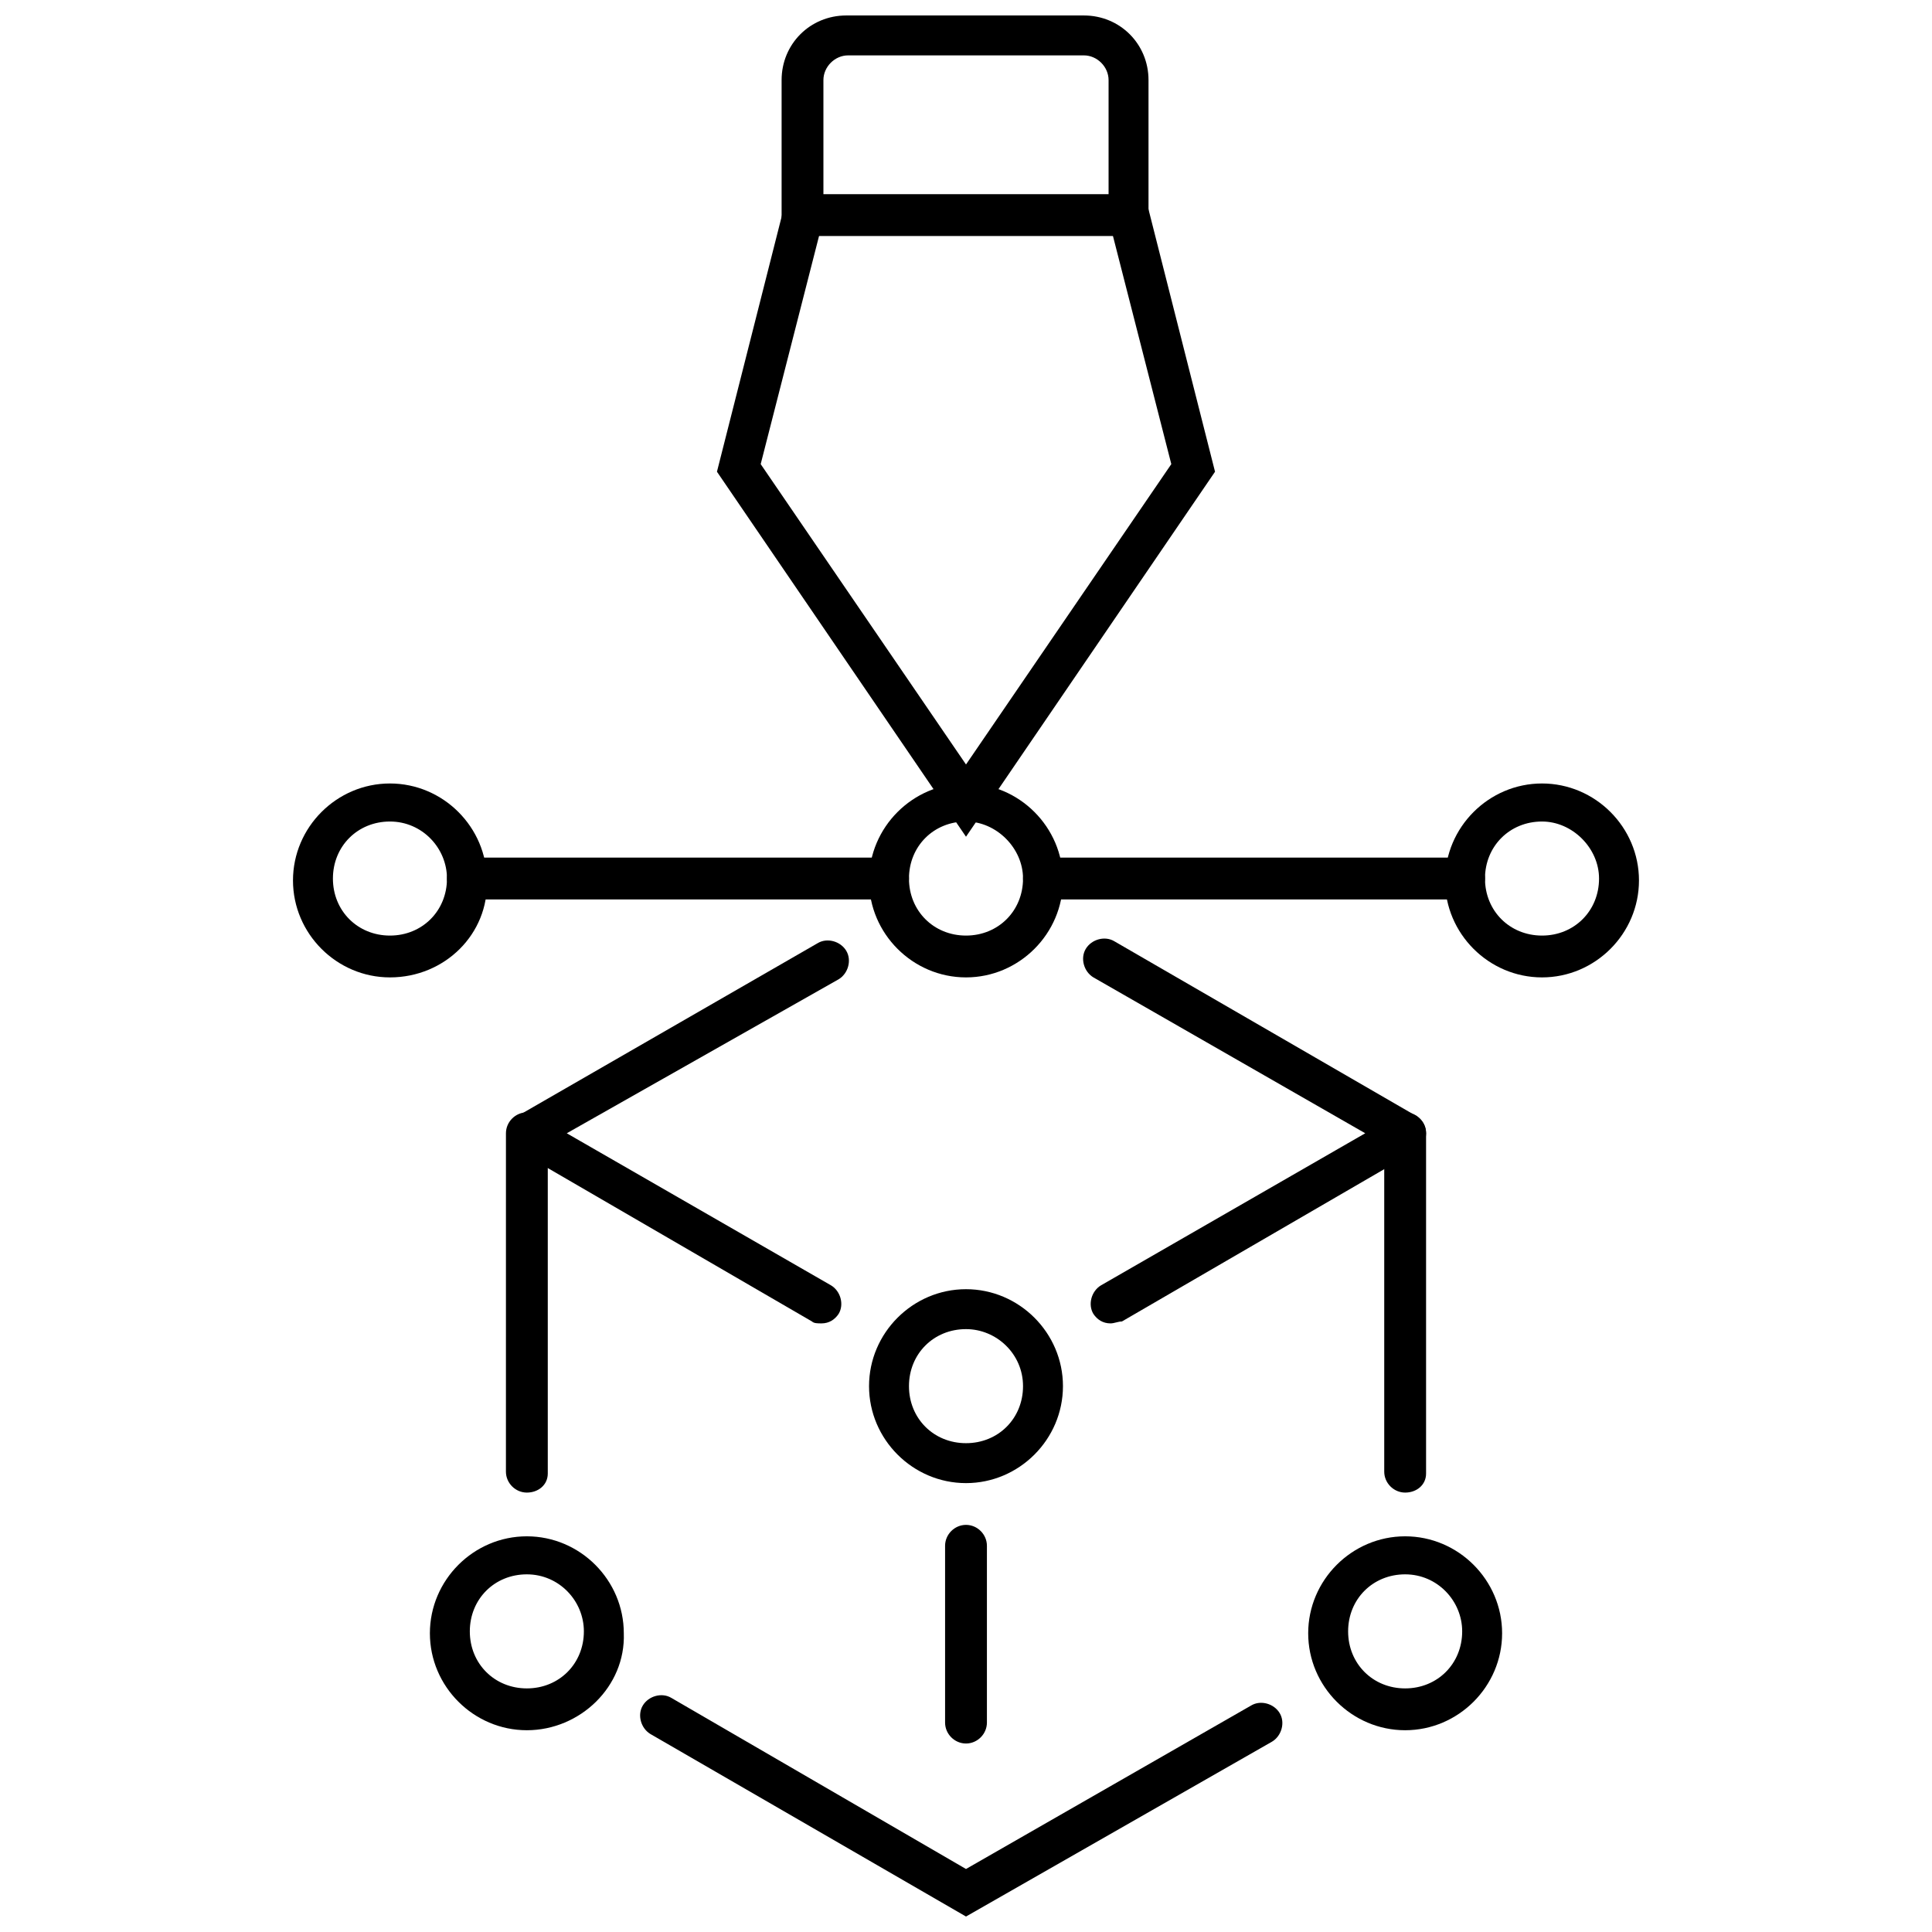
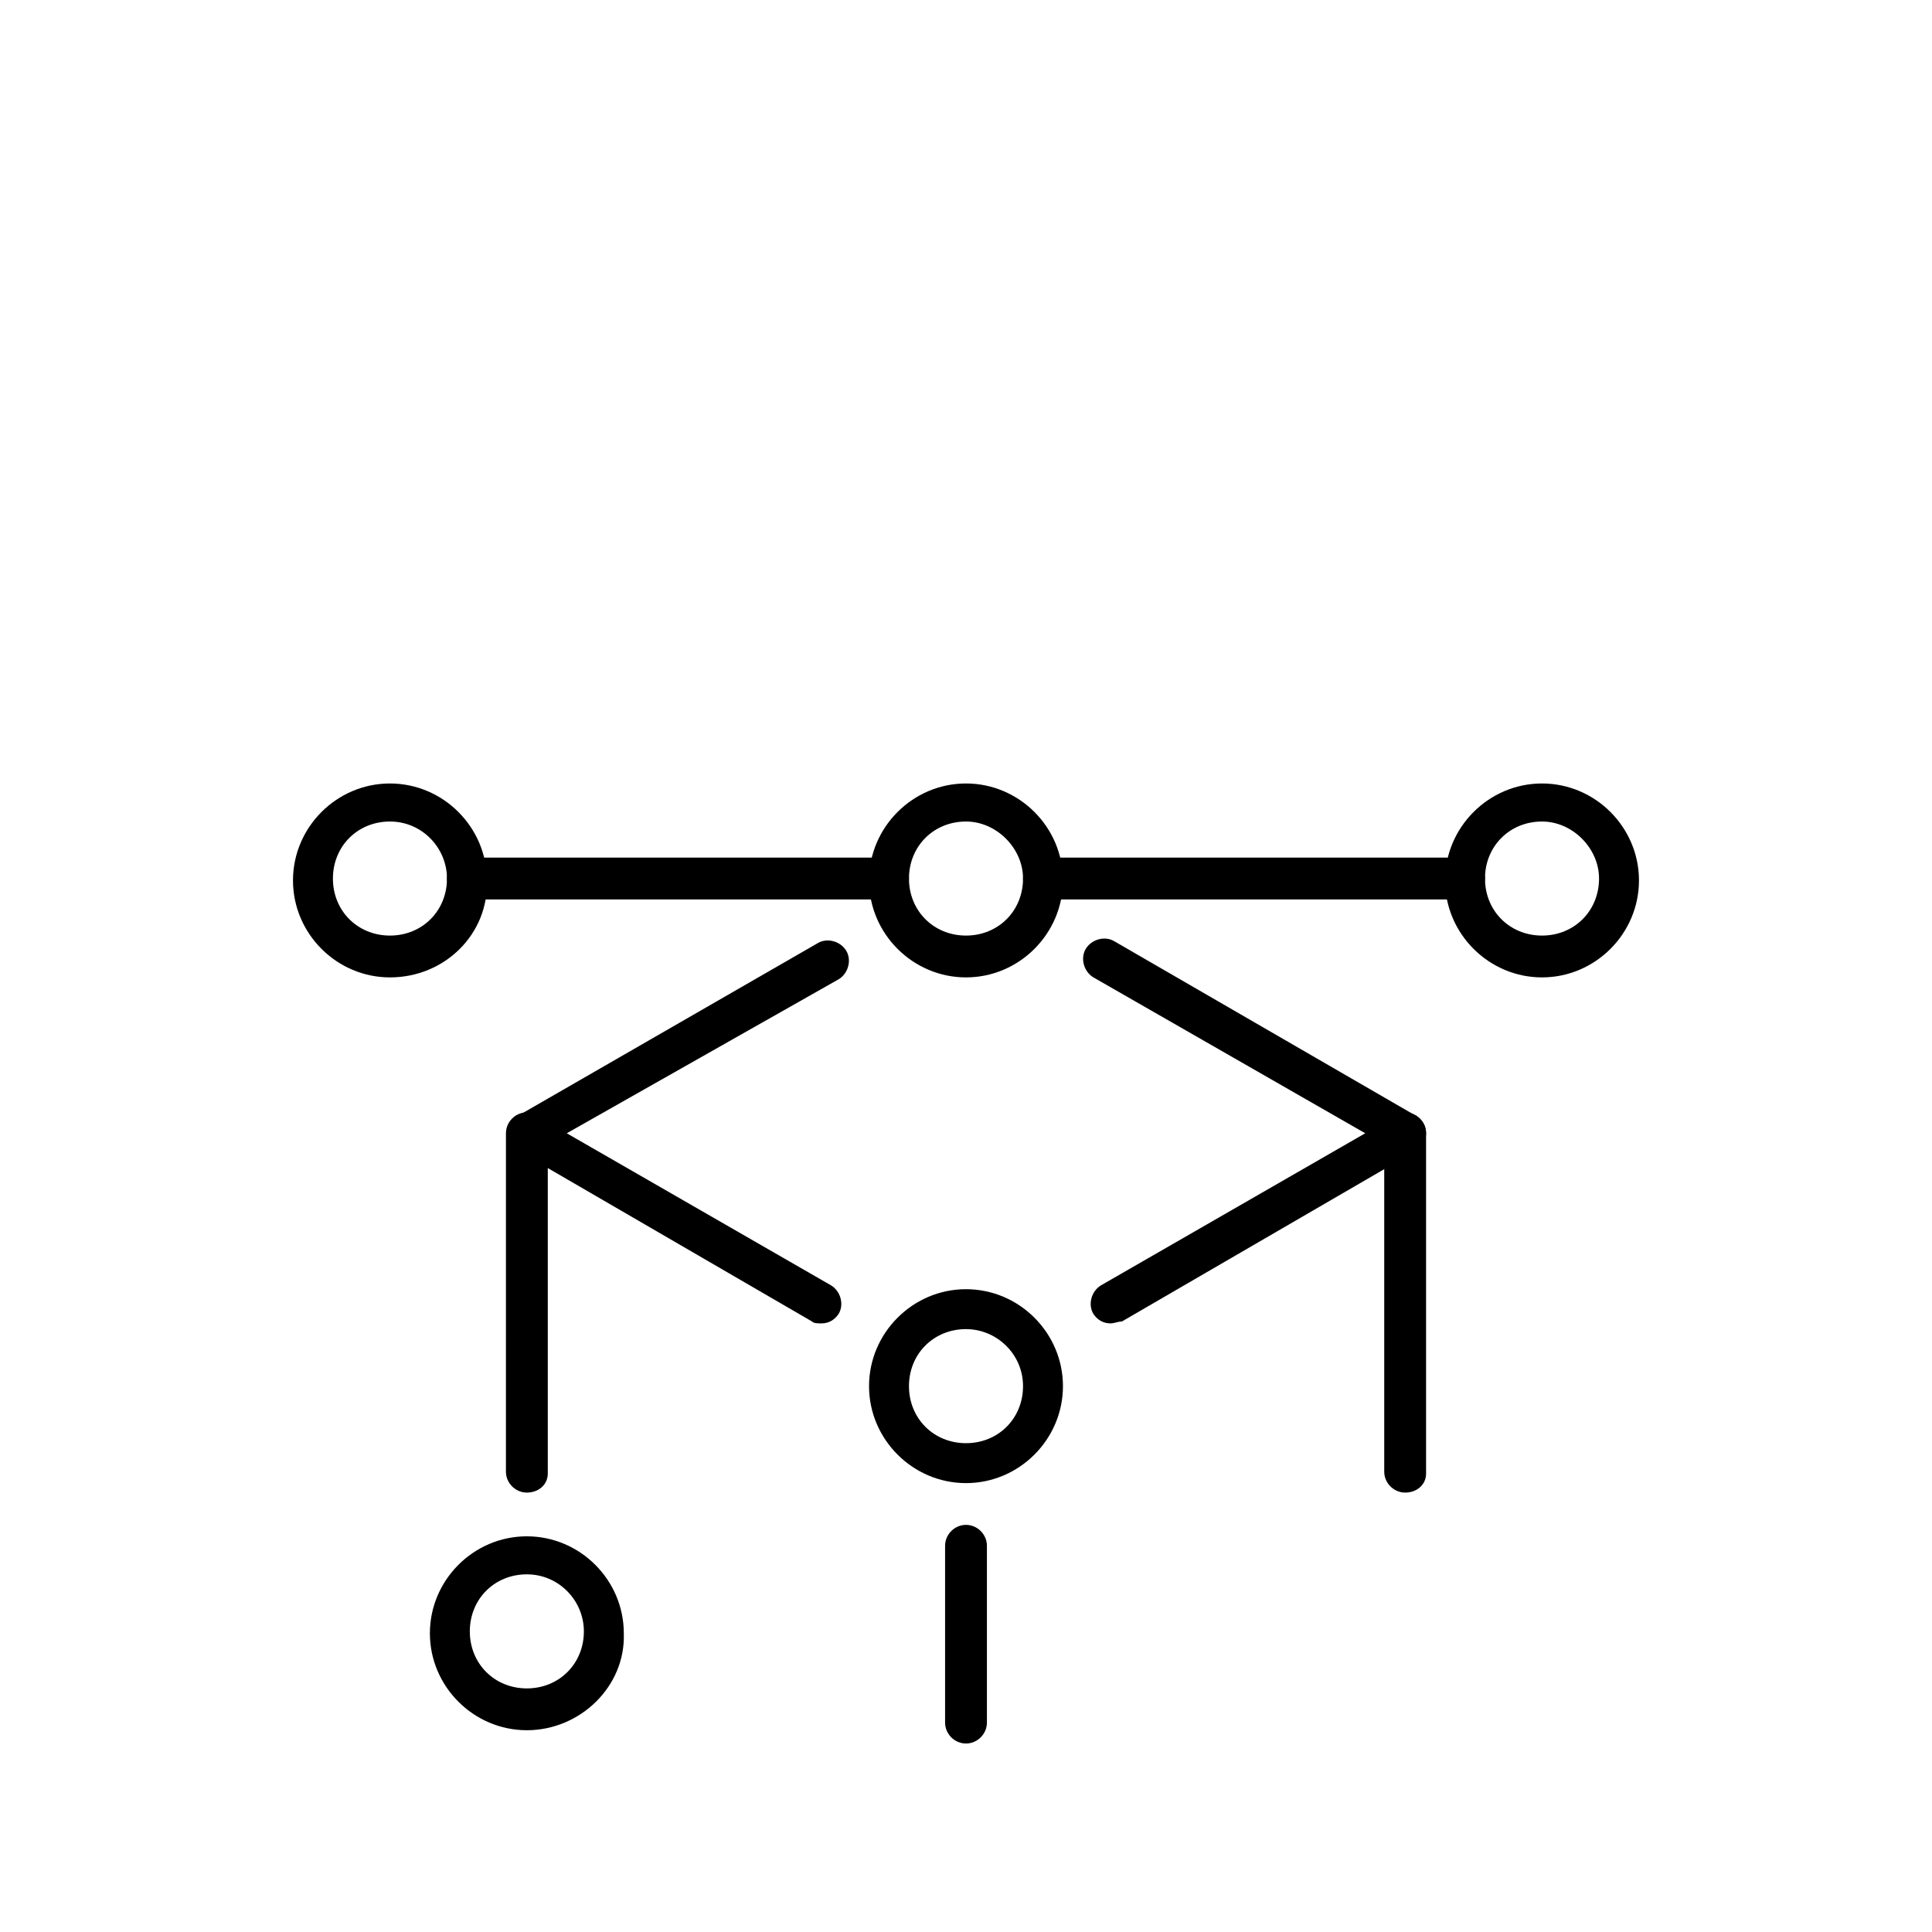
<svg xmlns="http://www.w3.org/2000/svg" width="800px" height="800px" version="1.1" viewBox="144 144 512 512">
  <defs>
    <clipPath id="b">
      <path d="m351 148.09h98v58.906h-98z" />
    </clipPath>
    <clipPath id="a">
-       <path d="m313 593h171v58.902h-171z" />
-     </clipPath>
+       </clipPath>
  </defs>
  <path d="m532 382.36h-111.34c-3.023 0-5.543-2.519-5.543-5.543 0-3.023 2.519-5.543 5.543-5.543h111.34c3.023 0 5.543 2.519 5.543 5.543-0.004 3.027-2.523 5.543-5.547 5.543z" />
  <path d="m379.34 382.36h-111.34c-3.023 0-5.543-2.519-5.543-5.543 0-3.023 2.519-5.543 5.543-5.543h111.34c3.023 0 5.543 2.519 5.543 5.543-0.004 3.027-2.523 5.543-5.543 5.543z" />
  <path d="m552.65 403.02c-14.105 0-25.695-11.586-25.695-25.695 0-14.105 11.586-25.695 25.695-25.695 14.105 0 25.695 11.586 25.695 25.695s-11.59 25.695-25.695 25.695zm0-41.309c-8.566 0-15.113 6.551-15.113 15.113 0 8.566 6.551 15.113 15.113 15.113 8.566 0 15.113-6.551 15.113-15.113 0-8.062-7.051-15.113-15.113-15.113z" />
  <path d="m400 403.02c-14.105 0-25.695-11.586-25.695-25.695 0-14.105 11.586-25.695 25.695-25.695 14.105 0 25.695 11.586 25.695 25.695-0.004 14.109-11.59 25.695-25.695 25.695zm0-41.309c-8.566 0-15.113 6.551-15.113 15.113 0 8.566 6.551 15.113 15.113 15.113 8.566 0 15.113-6.551 15.113-15.113 0-8.062-7.055-15.113-15.113-15.113z" />
  <path d="m283.62 602.53c-14.105 0-25.695-11.586-25.695-25.695 0-14.105 11.586-25.695 25.695-25.695 14.105 0 25.695 11.586 25.695 25.695 0.504 14.105-11.586 25.695-25.695 25.695zm0-41.312c-8.566 0-15.113 6.551-15.113 15.113 0 8.566 6.551 15.113 15.113 15.113 8.566 0 15.113-6.551 15.113-15.113 0.004-8.062-6.547-15.113-15.113-15.113z" />
-   <path d="m516.38 602.53c-14.105 0-25.695-11.586-25.695-25.695 0-14.105 11.586-25.695 25.695-25.695 14.105 0 25.695 11.586 25.695 25.695 0 14.105-11.59 25.695-25.695 25.695zm0-41.312c-8.566 0-15.113 6.551-15.113 15.113 0 8.566 6.551 15.113 15.113 15.113 8.566 0 15.113-6.551 15.113-15.113 0-8.062-6.551-15.113-15.113-15.113z" />
  <path d="m400 537.04c-14.105 0-25.695-11.586-25.695-25.695 0-14.105 11.586-25.695 25.695-25.695 14.105 0 25.695 11.586 25.695 25.695-0.004 14.105-11.59 25.695-25.695 25.695zm0-40.809c-8.566 0-15.113 6.551-15.113 15.113 0 8.566 6.551 15.113 15.113 15.113 8.566 0 15.113-6.551 15.113-15.113s-7.055-15.113-15.113-15.113z" />
  <path d="m247.34 403.02c-14.105 0-25.695-11.586-25.695-25.695 0-14.105 11.586-25.695 25.695-25.695 14.105 0 25.695 11.586 25.695 25.695 0.504 14.109-11.086 25.695-25.695 25.695zm0-41.309c-8.566 0-15.113 6.551-15.113 15.113 0 8.566 6.551 15.113 15.113 15.113 8.566 0 15.113-6.551 15.113-15.113 0-8.062-6.547-15.113-15.113-15.113z" />
  <g clip-path="url(#b)">
-     <path d="m448.87 206.54h-97.738v-41.312c0-9.574 7.559-17.129 17.129-17.129h62.977c9.574 0 17.129 7.559 17.129 17.129v41.312zm-86.656-11.082h75.57v-30.23c0-3.527-3.023-6.551-6.551-6.551h-62.469c-3.527 0-6.551 3.023-6.551 6.551z" />
-   </g>
-   <path d="m400 365.74-66-96.73 17.633-69.527c0.504-3.023 3.527-4.535 6.551-4.031 3.023 0.504 4.535 3.527 4.031 6.551l-16.625 64.992 54.41 79.602 54.41-79.602-16.625-64.992c-0.504-3.023 1.008-6.047 4.031-6.551 3.023-0.504 6.047 1.008 6.551 4.031l17.629 69.527z" />
+     </g>
  <path d="m438.29 494.71c-2.016 0-3.527-1.008-4.535-2.519-1.512-2.519-0.504-6.047 2.016-7.559l70.031-40.305-72.043-41.312c-2.519-1.512-3.527-5.039-2.016-7.559 1.512-2.519 5.039-3.527 7.559-2.016l80.105 46.352c1.512 1.008 2.519 2.519 2.519 4.535s-1.008 3.527-2.519 4.535l-78.09 45.344c-1.012 0-2.019 0.504-3.027 0.504z" />
  <path d="m361.71 494.71c-1.008 0-2.016 0-2.519-0.504l-78.09-45.344c-1.512-1.008-2.519-2.519-2.519-4.535s1.008-3.527 2.519-4.535l79.602-45.848c2.519-1.512 6.047-0.504 7.559 2.016 1.512 2.519 0.504 6.047-2.016 7.559l-72.047 40.809 70.031 40.305c2.519 1.512 3.527 5.039 2.016 7.559-1.012 1.512-2.523 2.519-4.535 2.519z" />
  <path d="m283.62 539.55c-3.023 0-5.543-2.519-5.543-5.543l0.004-89.68c0-3.023 2.519-5.543 5.543-5.543 3.023 0 5.543 2.519 5.543 5.543v90.184c-0.004 3.023-2.523 5.039-5.547 5.039z" />
  <g clip-path="url(#a)">
-     <path d="m400 651.9-83.633-48.367c-2.519-1.512-3.527-5.039-2.016-7.559 1.512-2.519 5.039-3.527 7.559-2.016l78.09 45.344 75.57-43.328c2.519-1.512 6.047-0.504 7.559 2.016 1.512 2.519 0.504 6.047-2.016 7.559z" />
+     <path d="m400 651.9-83.633-48.367c-2.519-1.512-3.527-5.039-2.016-7.559 1.512-2.519 5.039-3.527 7.559-2.016l78.09 45.344 75.57-43.328z" />
  </g>
  <path d="m516.38 539.55c-3.023 0-5.543-2.519-5.543-5.543v-89.68c0-3.023 2.519-5.543 5.543-5.543 3.023 0 5.543 2.519 5.543 5.543v90.184c0 3.023-2.519 5.039-5.543 5.039z" />
  <path d="m400 606.05c-3.023 0-5.543-2.519-5.543-5.543v-46.855c0-3.023 2.519-5.543 5.543-5.543s5.543 2.519 5.543 5.543v46.855c-0.004 3.027-2.523 5.543-5.543 5.543z" />
</svg>